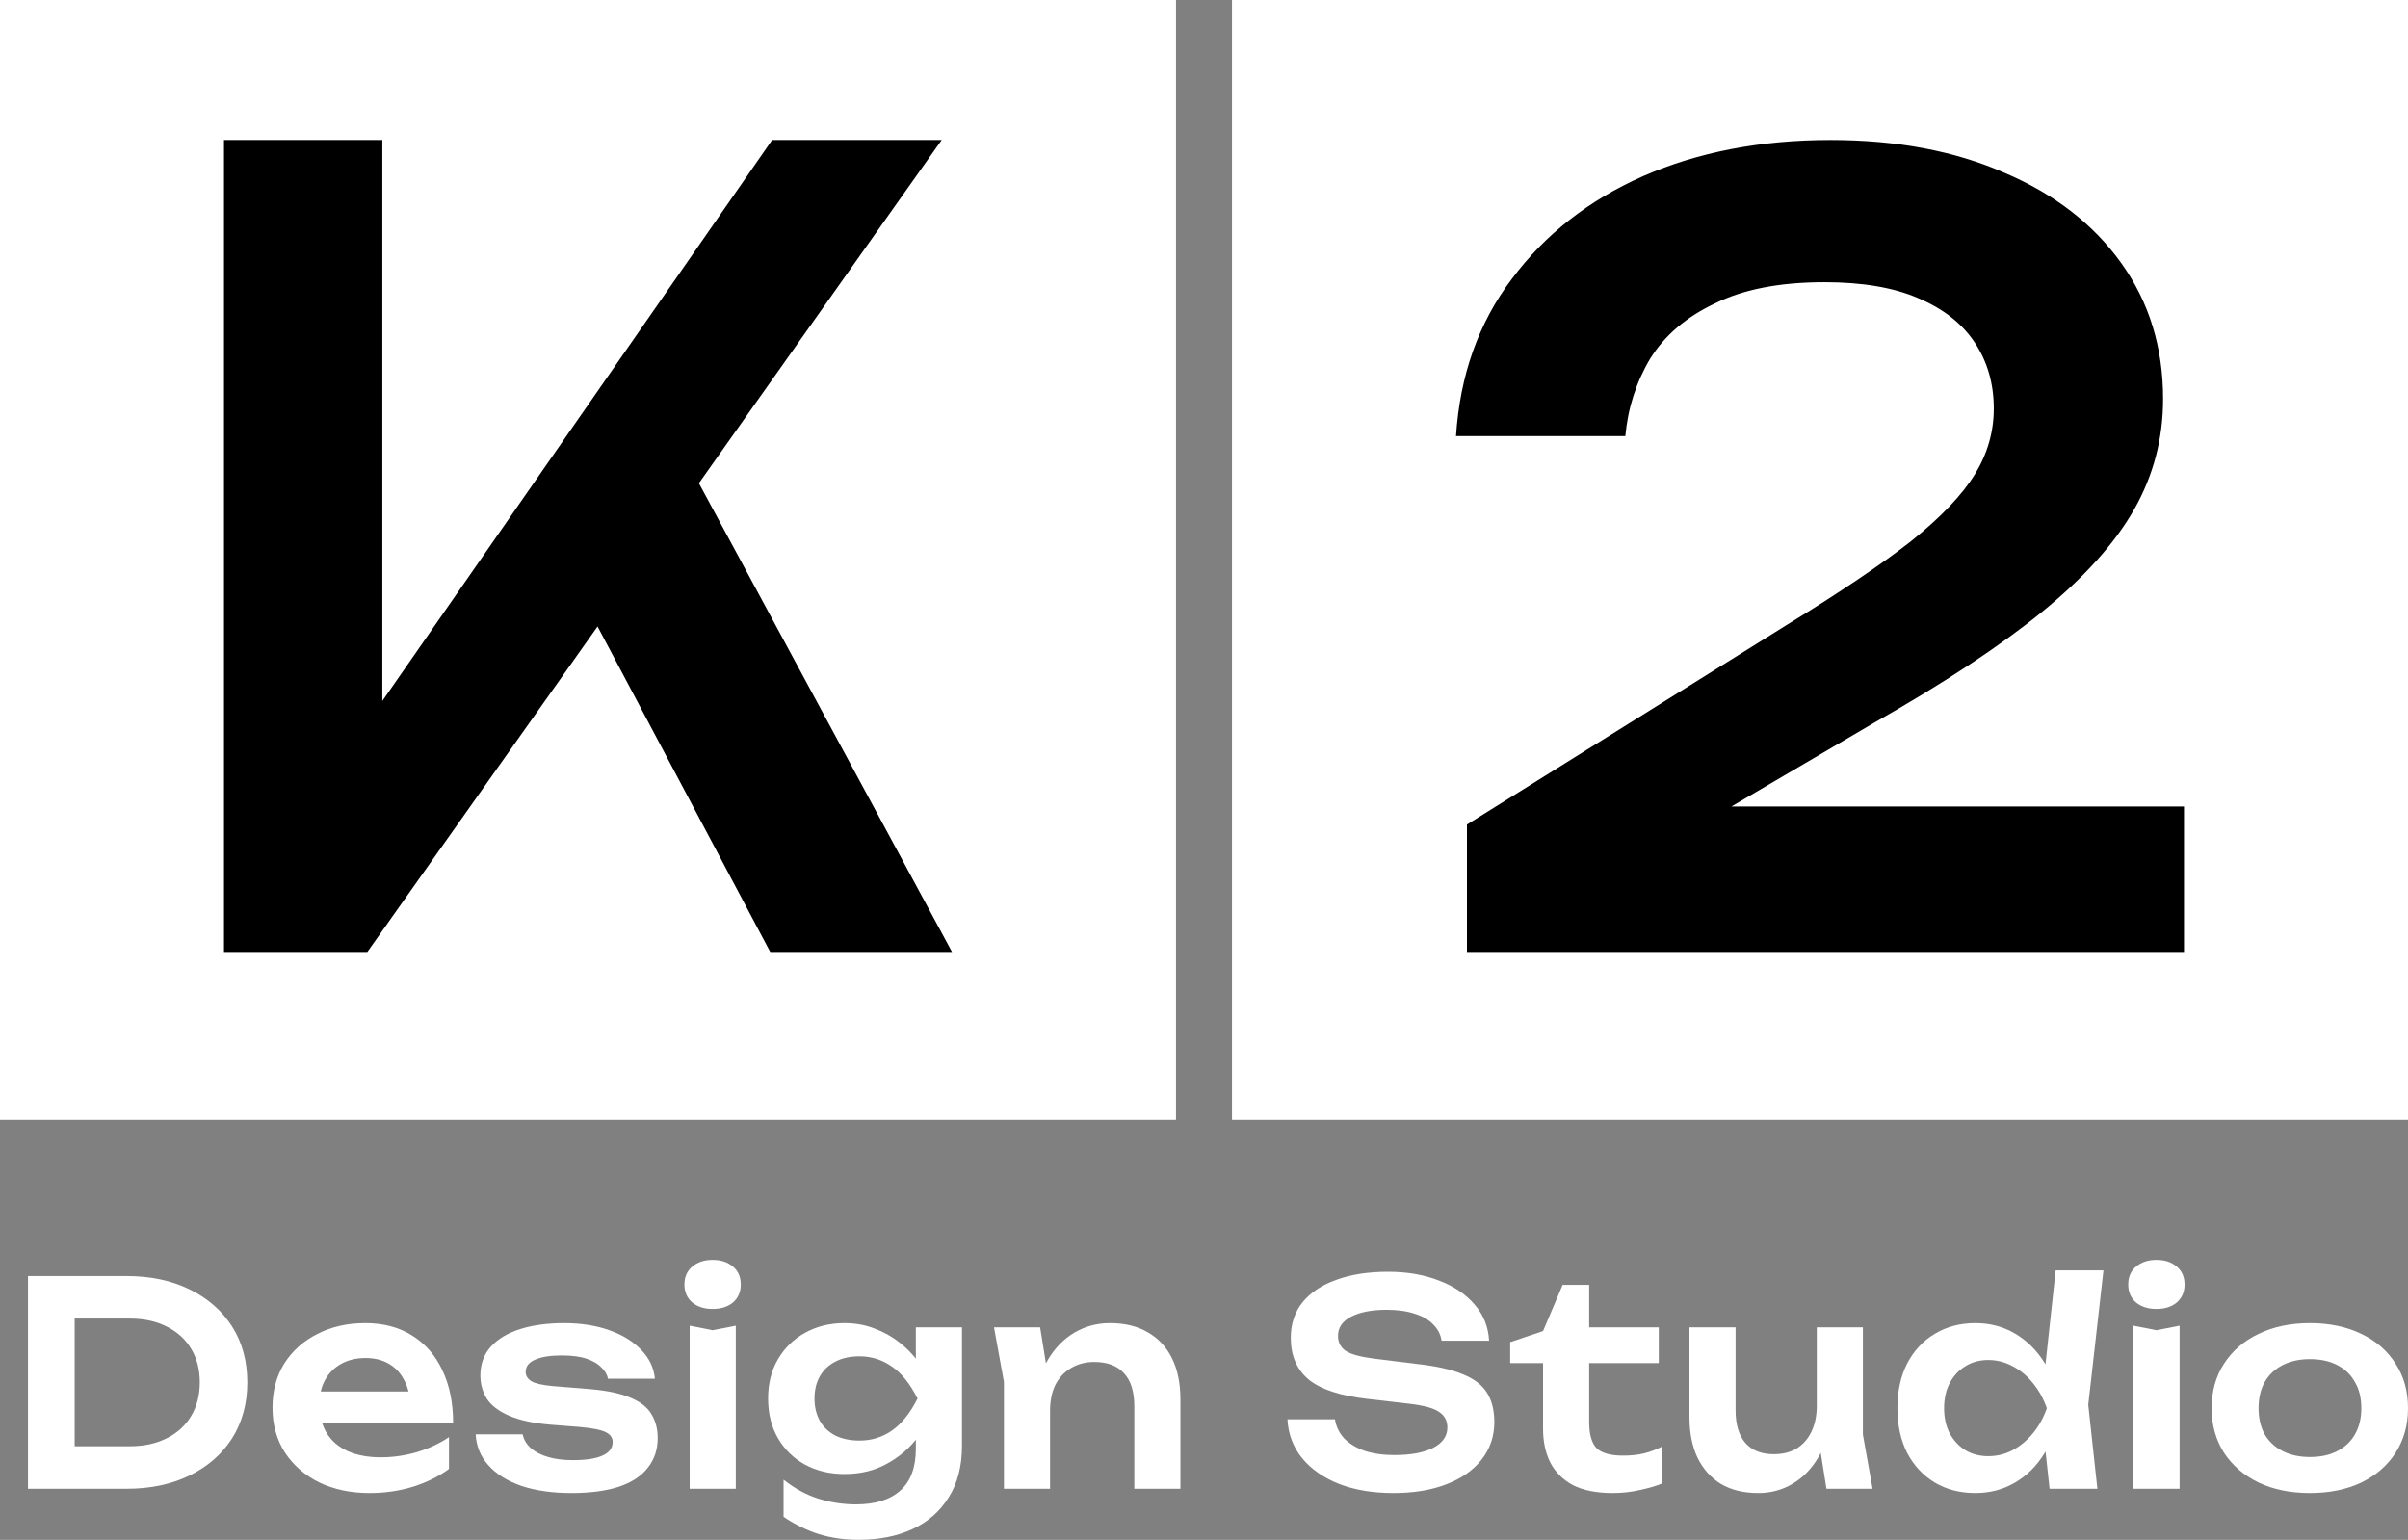
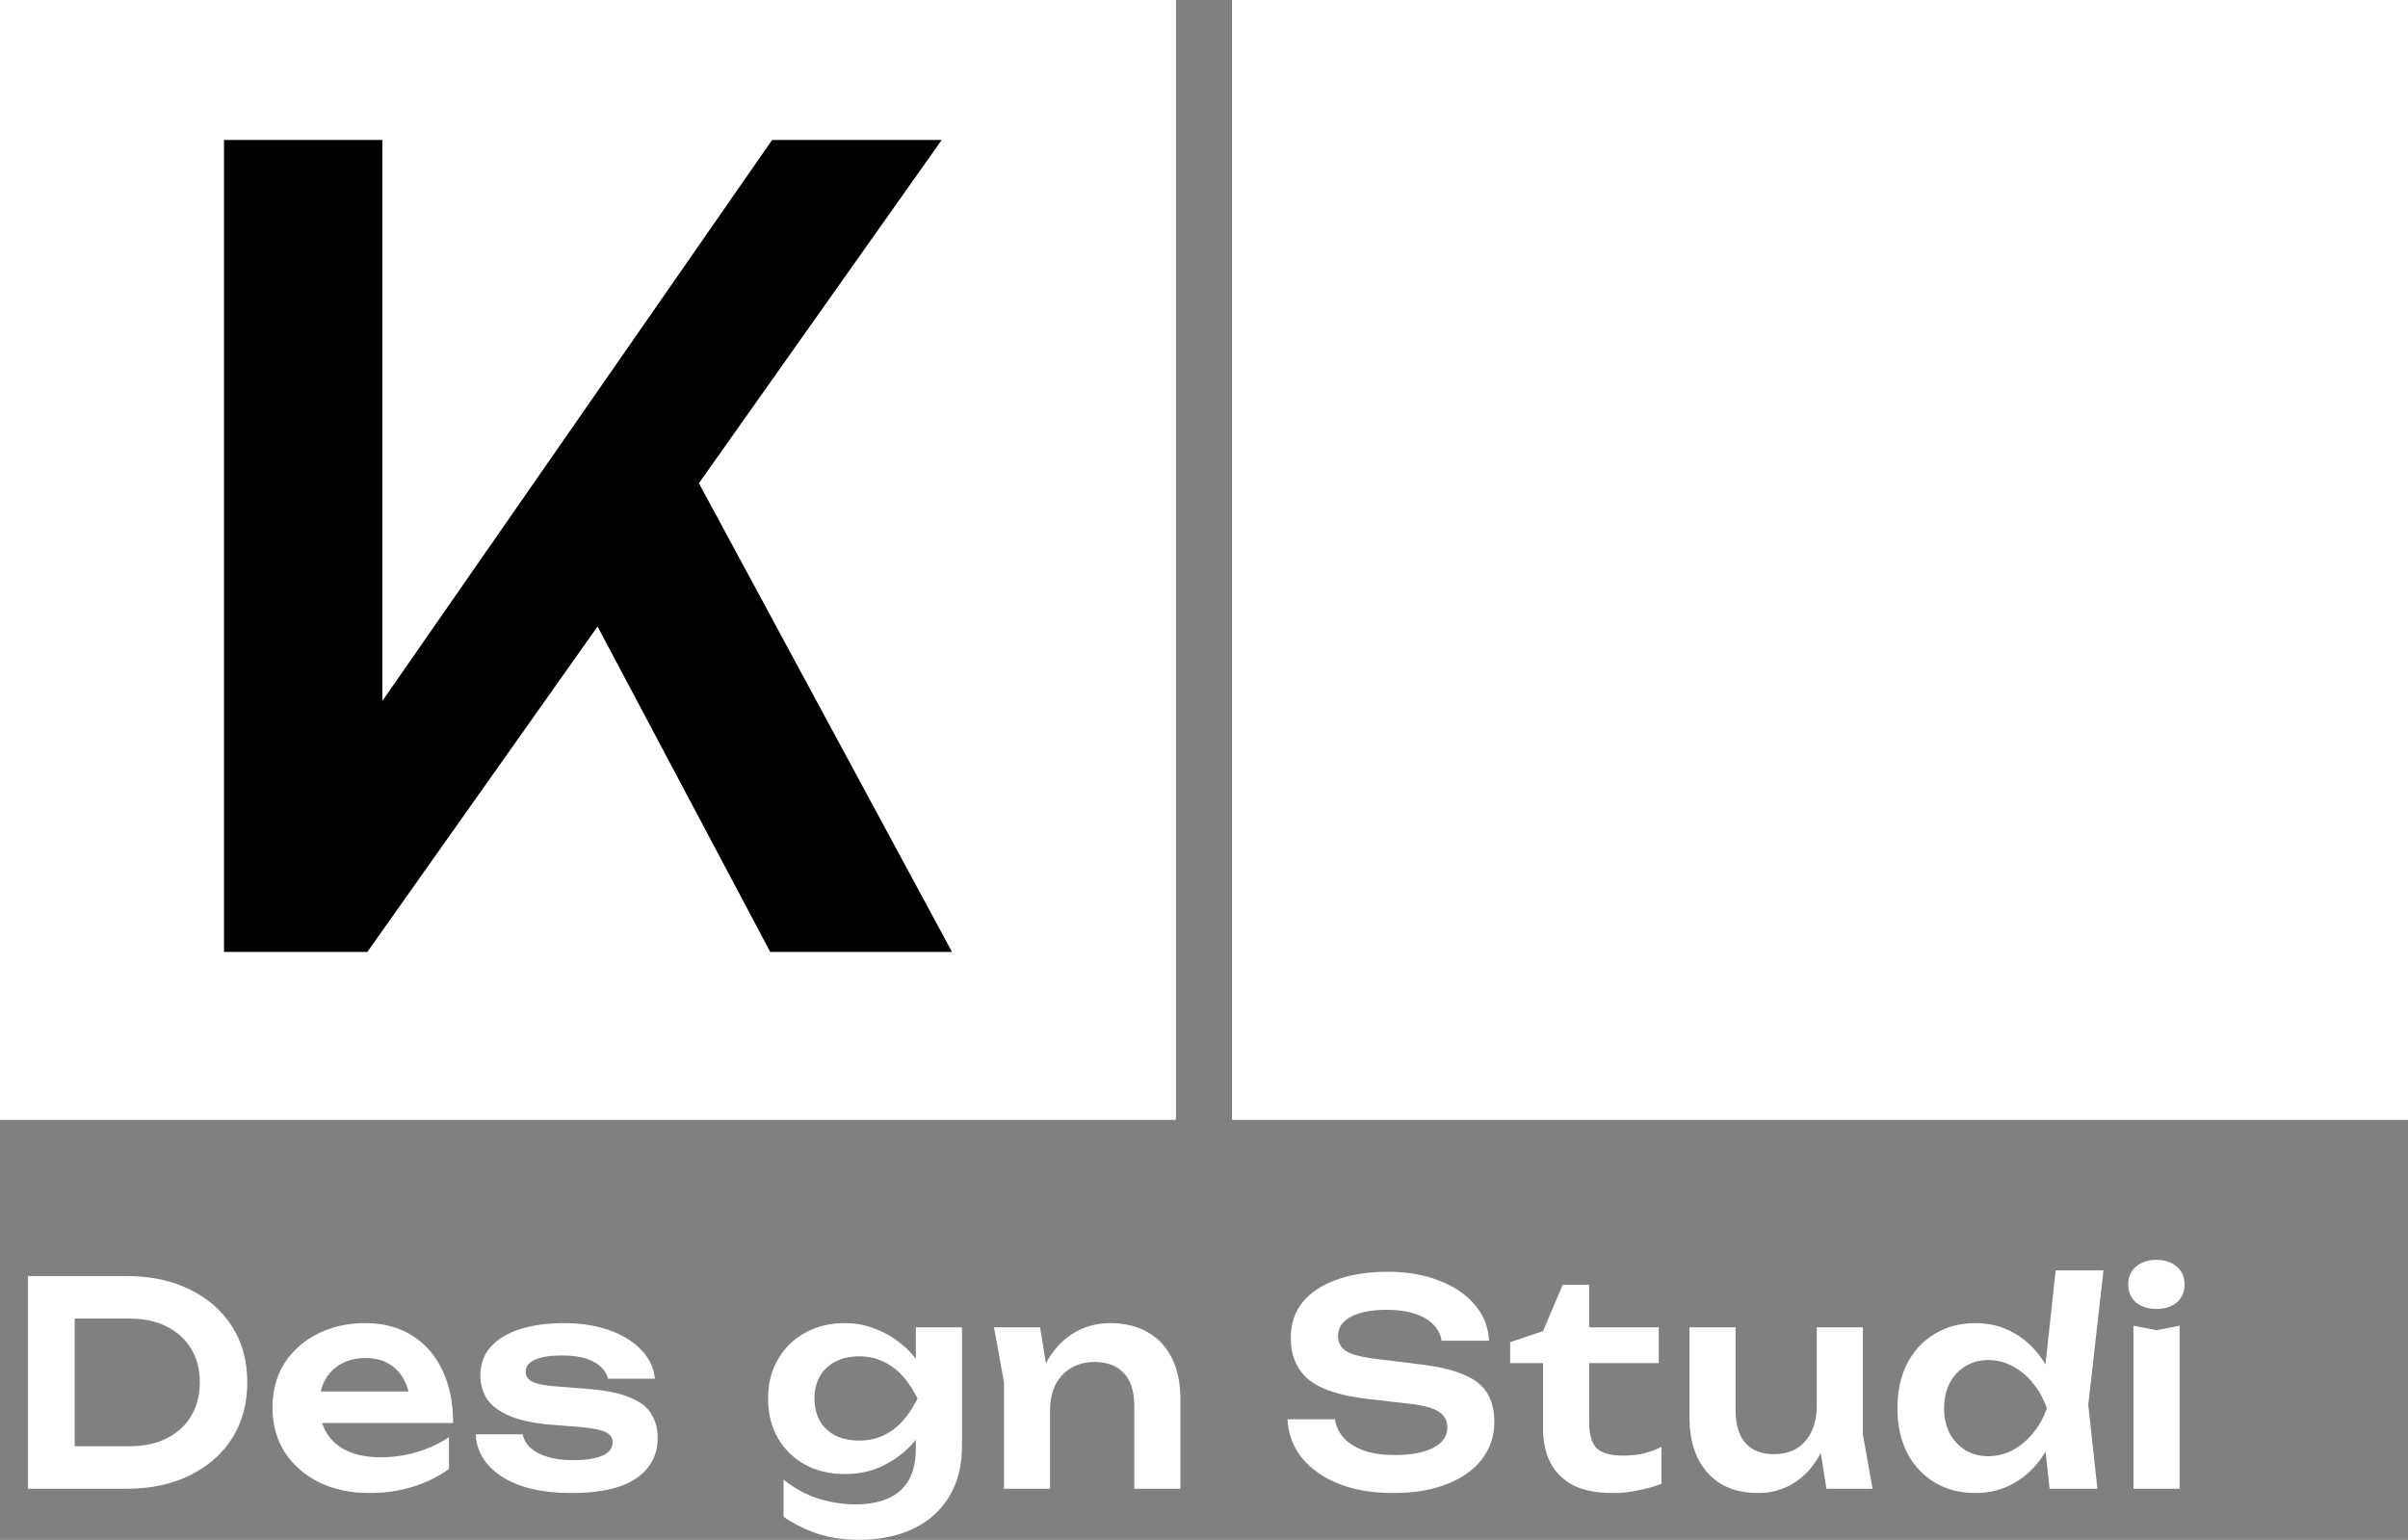
<svg xmlns="http://www.w3.org/2000/svg" width="86" height="55" viewBox="0 0 86 55" fill="none">
  <rect x="0" y="0" width="86" height="55" fill="#808080" stroke="none" />
  <path d="M44 0H86V40H44V0Z" fill="white" />
  <path d="M0 0H42V40H0V0Z" fill="white" />
-   <path d="M52 15.576C52.142 13.403 52.806 11.533 53.992 9.966C55.177 8.374 56.742 7.148 58.687 6.289C60.655 5.43 62.884 5 65.374 5C67.745 5 69.819 5.392 71.598 6.175C73.376 6.933 74.763 8.007 75.759 9.397C76.755 10.787 77.253 12.405 77.253 14.25C77.253 15.665 76.909 16.979 76.222 18.192C75.534 19.405 74.431 20.631 72.914 21.869C71.42 23.082 69.428 24.396 66.938 25.812L58.865 30.55L58.402 28.806H78V34H52.391V29.451L63.809 22.324C65.705 21.162 67.187 20.163 68.254 19.329C69.322 18.47 70.08 17.674 70.531 16.941C70.981 16.208 71.207 15.425 71.207 14.591C71.207 13.706 70.981 12.923 70.531 12.241C70.08 11.558 69.404 11.027 68.503 10.648C67.626 10.269 66.512 10.08 65.16 10.08C63.571 10.08 62.267 10.332 61.248 10.838C60.228 11.318 59.457 11.975 58.936 12.809C58.438 13.643 58.141 14.566 58.047 15.576H52Z" fill="black" />
  <path d="M8 34V5H13.655V28.664L12.049 27.349L27.575 5H33.632L13.12 34H8ZM19.979 19.809L24.062 15.595L34 34H27.508L19.979 19.809Z" fill="black" />
  <path d="M4.512 45.578C5.373 45.578 6.126 45.736 6.771 46.054C7.422 46.371 7.928 46.814 8.29 47.381C8.651 47.948 8.832 48.614 8.832 49.377C8.832 50.133 8.651 50.799 8.29 51.373C7.928 51.94 7.422 52.383 6.771 52.7C6.126 53.018 5.373 53.176 4.512 53.176H1V45.578H4.512ZM2.667 52.498L1.819 51.657H4.64C5.14 51.657 5.577 51.562 5.952 51.373C6.333 51.184 6.626 50.917 6.83 50.572C7.034 50.228 7.136 49.829 7.136 49.377C7.136 48.918 7.034 48.519 6.83 48.181C6.626 47.837 6.333 47.57 5.952 47.381C5.577 47.192 5.14 47.097 4.64 47.097H1.819L2.667 46.256V52.498Z" fill="white" />
  <path d="M13.194 53.328C12.53 53.328 11.935 53.203 11.409 52.953C10.889 52.697 10.478 52.339 10.175 51.879C9.88 51.42 9.732 50.886 9.732 50.279C9.732 49.678 9.873 49.151 10.156 48.698C10.445 48.245 10.84 47.894 11.339 47.644C11.839 47.388 12.408 47.259 13.046 47.259C13.697 47.259 14.256 47.408 14.723 47.705C15.19 47.996 15.548 48.408 15.798 48.941C16.055 49.475 16.183 50.103 16.183 50.826H11.053V49.701H15.295L14.654 50.106C14.628 49.769 14.545 49.482 14.407 49.245C14.276 49.009 14.095 48.826 13.865 48.698C13.635 48.57 13.365 48.506 13.056 48.506C12.72 48.506 12.428 48.577 12.178 48.718C11.935 48.853 11.744 49.046 11.606 49.296C11.474 49.539 11.409 49.826 11.409 50.157C11.409 50.556 11.494 50.897 11.665 51.18C11.836 51.464 12.086 51.68 12.415 51.829C12.743 51.977 13.141 52.052 13.608 52.052C14.029 52.052 14.453 51.991 14.881 51.869C15.308 51.741 15.693 51.562 16.035 51.332V52.467C15.667 52.737 15.236 52.95 14.743 53.105C14.256 53.254 13.74 53.328 13.194 53.328Z" fill="white" />
  <path d="M23.489 51.363C23.489 51.775 23.371 52.129 23.134 52.426C22.904 52.724 22.559 52.95 22.098 53.105C21.638 53.254 21.076 53.328 20.412 53.328C19.728 53.328 19.132 53.244 18.626 53.075C18.12 52.899 17.725 52.653 17.442 52.335C17.16 52.018 17.008 51.65 16.989 51.231H18.666C18.705 51.42 18.804 51.586 18.961 51.727C19.119 51.862 19.323 51.967 19.573 52.041C19.829 52.116 20.125 52.153 20.461 52.153C20.928 52.153 21.279 52.099 21.516 51.991C21.76 51.883 21.881 51.721 21.881 51.505C21.881 51.349 21.796 51.231 21.625 51.15C21.46 51.069 21.155 51.008 20.707 50.968L19.662 50.886C19.037 50.833 18.541 50.724 18.172 50.562C17.804 50.4 17.541 50.198 17.383 49.954C17.232 49.705 17.156 49.431 17.156 49.134C17.156 48.722 17.281 48.377 17.531 48.1C17.781 47.823 18.13 47.614 18.577 47.472C19.03 47.33 19.553 47.259 20.145 47.259C20.75 47.259 21.289 47.344 21.763 47.513C22.236 47.681 22.614 47.915 22.897 48.212C23.187 48.509 23.351 48.853 23.39 49.245H21.714C21.687 49.103 21.612 48.972 21.487 48.85C21.368 48.722 21.194 48.617 20.964 48.536C20.734 48.455 20.434 48.414 20.066 48.414C19.652 48.414 19.333 48.465 19.109 48.566C18.886 48.661 18.774 48.806 18.774 49.002C18.774 49.137 18.843 49.249 18.981 49.336C19.119 49.417 19.376 49.475 19.751 49.509L21.112 49.62C21.717 49.674 22.194 49.779 22.542 49.934C22.891 50.083 23.134 50.279 23.272 50.522C23.417 50.765 23.489 51.045 23.489 51.363Z" fill="white" />
-   <path d="M24.631 47.351L25.45 47.513L26.278 47.351V53.176H24.631V47.351ZM25.45 46.753C25.154 46.753 24.91 46.675 24.72 46.52C24.536 46.358 24.444 46.145 24.444 45.882C24.444 45.611 24.536 45.398 24.72 45.243C24.91 45.081 25.154 45 25.45 45C25.752 45 25.995 45.081 26.18 45.243C26.364 45.398 26.456 45.611 26.456 45.882C26.456 46.145 26.364 46.358 26.18 46.52C25.995 46.675 25.752 46.753 25.45 46.753Z" fill="white" />
  <path d="M32.709 51.748V50.745L32.769 50.532V49.276L32.709 49.063V47.411H34.357V51.636C34.357 52.366 34.199 52.98 33.883 53.48C33.574 53.98 33.144 54.358 32.591 54.615C32.039 54.872 31.398 55 30.668 55C30.155 55 29.681 54.932 29.247 54.797C28.82 54.662 28.399 54.456 27.985 54.179V52.852C28.386 53.169 28.803 53.396 29.237 53.531C29.678 53.666 30.122 53.733 30.569 53.733C31.259 53.733 31.789 53.568 32.157 53.237C32.525 52.906 32.709 52.41 32.709 51.748ZM30.155 52.649C29.635 52.649 29.168 52.538 28.754 52.315C28.346 52.092 28.024 51.778 27.787 51.373C27.55 50.968 27.432 50.495 27.432 49.954C27.432 49.414 27.55 48.945 27.787 48.546C28.024 48.141 28.346 47.827 28.754 47.604C29.168 47.374 29.635 47.259 30.155 47.259C30.549 47.259 30.908 47.324 31.23 47.452C31.559 47.574 31.851 47.736 32.108 47.938C32.371 48.141 32.591 48.364 32.769 48.607C32.946 48.843 33.081 49.083 33.173 49.326C33.272 49.563 33.321 49.779 33.321 49.975C33.321 50.225 33.245 50.505 33.094 50.816C32.95 51.126 32.739 51.42 32.463 51.697C32.187 51.974 31.855 52.204 31.467 52.386C31.079 52.562 30.641 52.649 30.155 52.649ZM30.697 51.454C31.125 51.454 31.509 51.336 31.851 51.099C32.2 50.856 32.506 50.474 32.769 49.954C32.506 49.428 32.2 49.046 31.851 48.809C31.503 48.566 31.118 48.445 30.697 48.445C30.362 48.445 30.072 48.509 29.829 48.637C29.592 48.759 29.408 48.934 29.277 49.164C29.152 49.387 29.089 49.651 29.089 49.954C29.089 50.252 29.152 50.515 29.277 50.745C29.402 50.968 29.586 51.143 29.829 51.272C30.072 51.393 30.362 51.454 30.697 51.454Z" fill="white" />
  <path d="M35.5 47.411H37.147L37.502 49.61V53.176H35.855V49.357L35.5 47.411ZM39.643 47.259C40.176 47.259 40.63 47.371 41.004 47.594C41.379 47.81 41.665 48.121 41.862 48.526C42.06 48.931 42.158 49.414 42.158 49.975V53.176H40.511V50.228C40.511 49.708 40.389 49.316 40.146 49.053C39.903 48.782 39.548 48.647 39.081 48.647C38.765 48.647 38.486 48.722 38.242 48.87C38.006 49.012 37.821 49.211 37.69 49.468C37.565 49.725 37.502 50.032 37.502 50.39L36.96 50.096C37.026 49.488 37.184 48.975 37.433 48.556C37.683 48.138 37.999 47.817 38.38 47.594C38.762 47.371 39.183 47.259 39.643 47.259Z" fill="white" />
  <path d="M45.981 50.694H47.677C47.717 50.951 47.825 51.177 48.003 51.373C48.187 51.562 48.43 51.711 48.733 51.819C49.042 51.92 49.397 51.971 49.798 51.971C50.383 51.971 50.844 51.886 51.179 51.717C51.521 51.542 51.692 51.298 51.692 50.988C51.692 50.745 51.593 50.559 51.396 50.431C51.205 50.295 50.847 50.198 50.321 50.137L48.831 49.965C47.871 49.856 47.174 49.627 46.74 49.276C46.313 48.918 46.099 48.421 46.099 47.786C46.099 47.286 46.24 46.861 46.523 46.51C46.813 46.158 47.217 45.892 47.736 45.709C48.256 45.52 48.868 45.425 49.571 45.425C50.255 45.425 50.864 45.53 51.396 45.74C51.929 45.942 52.353 46.229 52.669 46.601C52.984 46.966 53.155 47.395 53.182 47.888H51.485C51.452 47.665 51.353 47.472 51.189 47.31C51.031 47.141 50.811 47.013 50.528 46.925C50.245 46.831 49.913 46.783 49.532 46.783C48.999 46.783 48.575 46.864 48.259 47.026C47.944 47.188 47.786 47.418 47.786 47.715C47.786 47.945 47.878 48.124 48.062 48.252C48.253 48.374 48.585 48.465 49.058 48.526L50.607 48.718C51.291 48.793 51.834 48.914 52.235 49.083C52.642 49.245 52.932 49.465 53.103 49.742C53.28 50.019 53.369 50.37 53.369 50.795C53.369 51.302 53.218 51.748 52.915 52.133C52.619 52.511 52.202 52.805 51.663 53.014C51.123 53.224 50.492 53.328 49.769 53.328C49.032 53.328 48.384 53.22 47.825 53.004C47.266 52.781 46.826 52.474 46.504 52.082C46.181 51.684 46.007 51.221 45.981 50.694Z" fill="white" />
  <path d="M53.935 48.688V47.938L55.109 47.543L55.809 45.892H56.756V47.411H59.242V48.688H56.756V50.785C56.756 51.231 56.845 51.545 57.022 51.727C57.206 51.903 57.522 51.991 57.969 51.991C58.252 51.991 58.502 51.964 58.719 51.91C58.936 51.856 59.143 51.778 59.34 51.677V52.994C59.15 53.075 58.897 53.149 58.581 53.217C58.265 53.291 57.94 53.328 57.604 53.328C57.019 53.328 56.542 53.234 56.174 53.045C55.812 52.849 55.543 52.578 55.365 52.234C55.194 51.89 55.109 51.488 55.109 51.028V48.688H53.935Z" fill="white" />
  <path d="M62.794 53.328C62.274 53.328 61.831 53.22 61.462 53.004C61.101 52.781 60.821 52.467 60.624 52.062C60.433 51.657 60.338 51.177 60.338 50.623V47.411H61.985V50.37C61.985 50.883 62.103 51.275 62.34 51.545C62.577 51.809 62.912 51.94 63.346 51.94C63.669 51.94 63.941 51.873 64.165 51.738C64.395 51.596 64.573 51.393 64.698 51.13C64.823 50.866 64.885 50.559 64.885 50.208L65.418 50.502C65.352 51.096 65.198 51.606 64.954 52.031C64.711 52.45 64.402 52.771 64.027 52.994C63.659 53.217 63.248 53.328 62.794 53.328ZM65.23 53.176L64.885 50.988V47.411H66.532V51.241L66.878 53.176H65.23Z" fill="white" />
  <path d="M73.2 53.176L72.963 50.998L73.279 50.309L72.973 49.468L73.417 45.375H75.124L74.581 50.177L74.907 53.176H73.2ZM73.605 50.299C73.499 50.907 73.305 51.44 73.023 51.9C72.746 52.352 72.395 52.703 71.967 52.953C71.546 53.203 71.073 53.328 70.547 53.328C70.001 53.328 69.518 53.203 69.097 52.953C68.676 52.697 68.347 52.342 68.11 51.89C67.88 51.43 67.765 50.9 67.765 50.299C67.765 49.691 67.88 49.161 68.11 48.708C68.347 48.249 68.676 47.894 69.097 47.644C69.518 47.388 70.001 47.259 70.547 47.259C71.073 47.259 71.546 47.384 71.967 47.634C72.395 47.884 72.75 48.239 73.033 48.698C73.315 49.151 73.506 49.684 73.605 50.299ZM69.432 50.299C69.432 50.637 69.498 50.934 69.629 51.191C69.767 51.447 69.955 51.65 70.192 51.798C70.428 51.94 70.701 52.011 71.01 52.011C71.32 52.011 71.609 51.94 71.879 51.798C72.155 51.65 72.398 51.447 72.608 51.191C72.819 50.934 72.983 50.637 73.102 50.299C72.983 49.961 72.819 49.664 72.608 49.407C72.398 49.144 72.155 48.941 71.879 48.799C71.609 48.651 71.32 48.577 71.01 48.577C70.701 48.577 70.428 48.651 70.192 48.799C69.955 48.941 69.767 49.144 69.629 49.407C69.498 49.664 69.432 49.961 69.432 50.299Z" fill="white" />
  <path d="M76.195 47.351L77.014 47.513L77.843 47.351V53.176H76.195V47.351ZM77.014 46.753C76.718 46.753 76.475 46.675 76.284 46.52C76.1 46.358 76.008 46.145 76.008 45.882C76.008 45.611 76.1 45.398 76.284 45.243C76.475 45.081 76.718 45 77.014 45C77.317 45 77.56 45.081 77.744 45.243C77.928 45.398 78.02 45.611 78.02 45.882C78.02 46.145 77.928 46.358 77.744 46.52C77.56 46.675 77.317 46.753 77.014 46.753Z" fill="white" />
-   <path d="M82.498 53.328C81.801 53.328 81.189 53.203 80.663 52.953C80.137 52.697 79.726 52.342 79.43 51.89C79.135 51.43 78.987 50.9 78.987 50.299C78.987 49.691 79.135 49.161 79.43 48.708C79.726 48.249 80.137 47.894 80.663 47.644C81.189 47.388 81.801 47.259 82.498 47.259C83.195 47.259 83.807 47.388 84.333 47.644C84.859 47.894 85.267 48.249 85.556 48.708C85.852 49.161 86 49.691 86 50.299C86 50.9 85.852 51.43 85.556 51.89C85.267 52.342 84.859 52.697 84.333 52.953C83.807 53.203 83.195 53.328 82.498 53.328ZM82.498 52.041C82.88 52.041 83.205 51.971 83.475 51.829C83.751 51.687 83.961 51.488 84.106 51.231C84.257 50.968 84.333 50.657 84.333 50.299C84.333 49.934 84.257 49.623 84.106 49.367C83.961 49.103 83.751 48.901 83.475 48.759C83.205 48.617 82.88 48.546 82.498 48.546C82.123 48.546 81.798 48.617 81.522 48.759C81.245 48.901 81.032 49.103 80.88 49.367C80.736 49.623 80.663 49.934 80.663 50.299C80.663 50.657 80.736 50.968 80.88 51.231C81.032 51.488 81.245 51.687 81.522 51.829C81.798 51.971 82.123 52.041 82.498 52.041Z" fill="white" />
</svg>